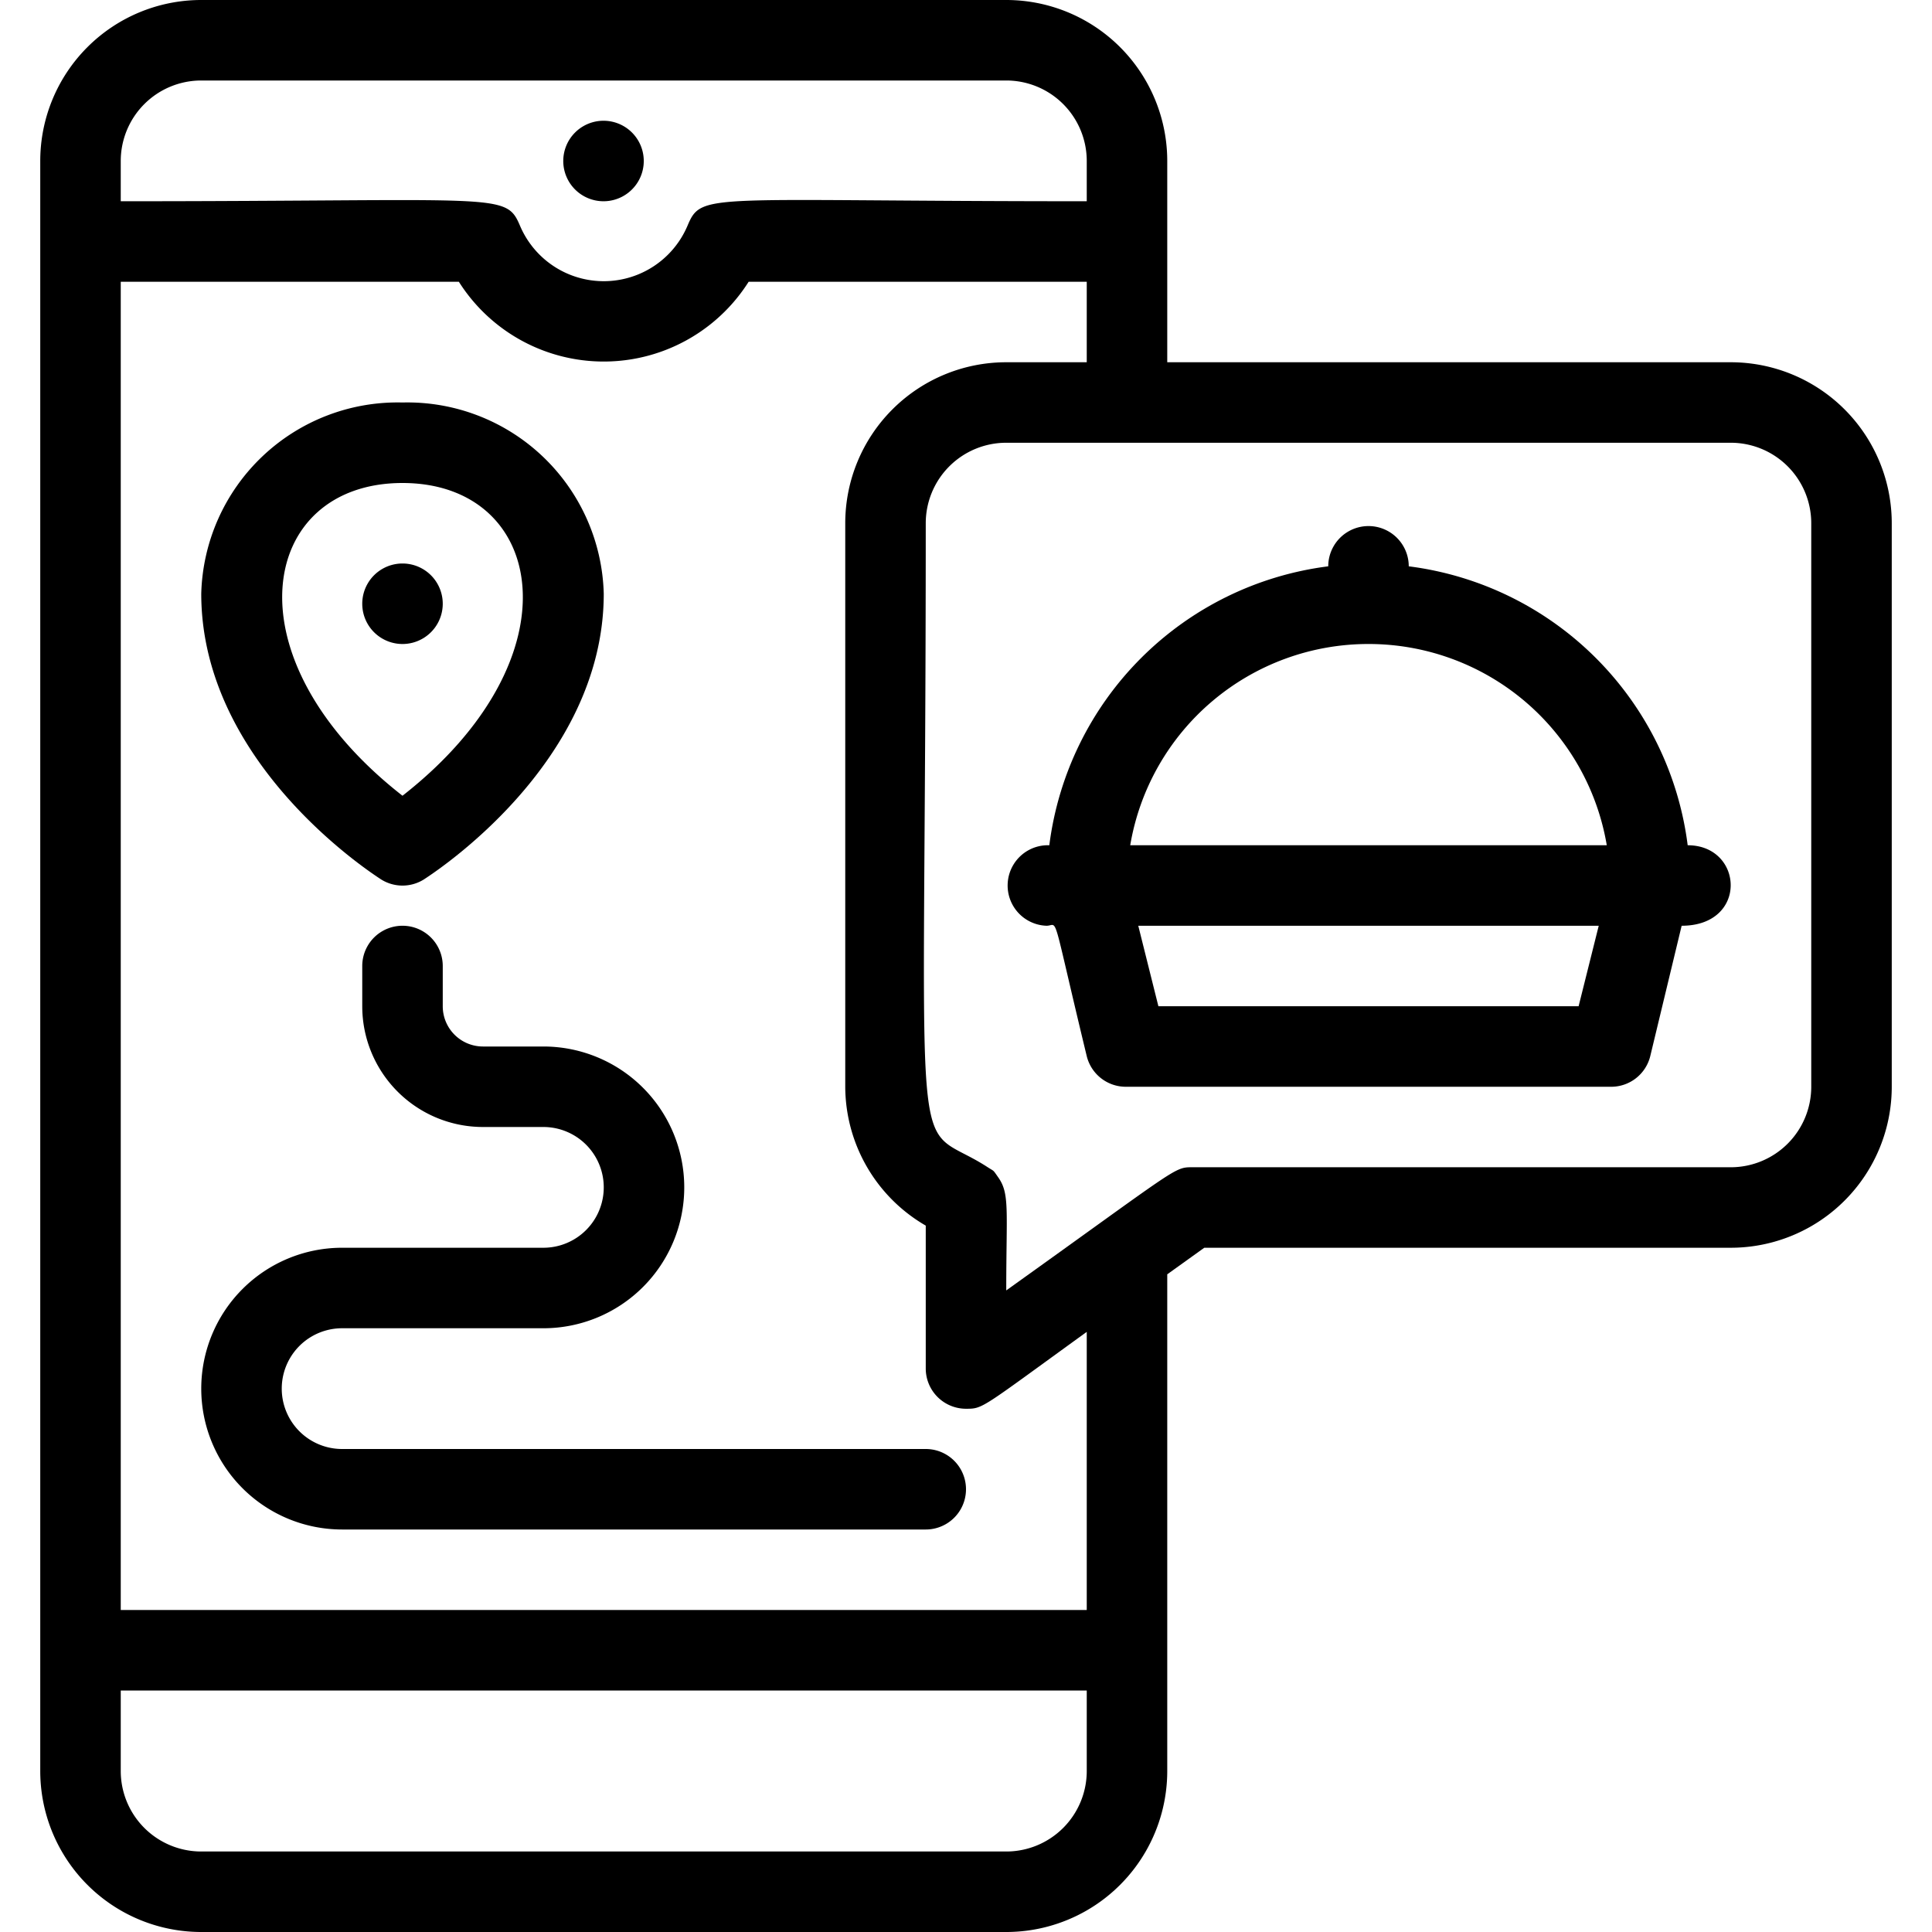
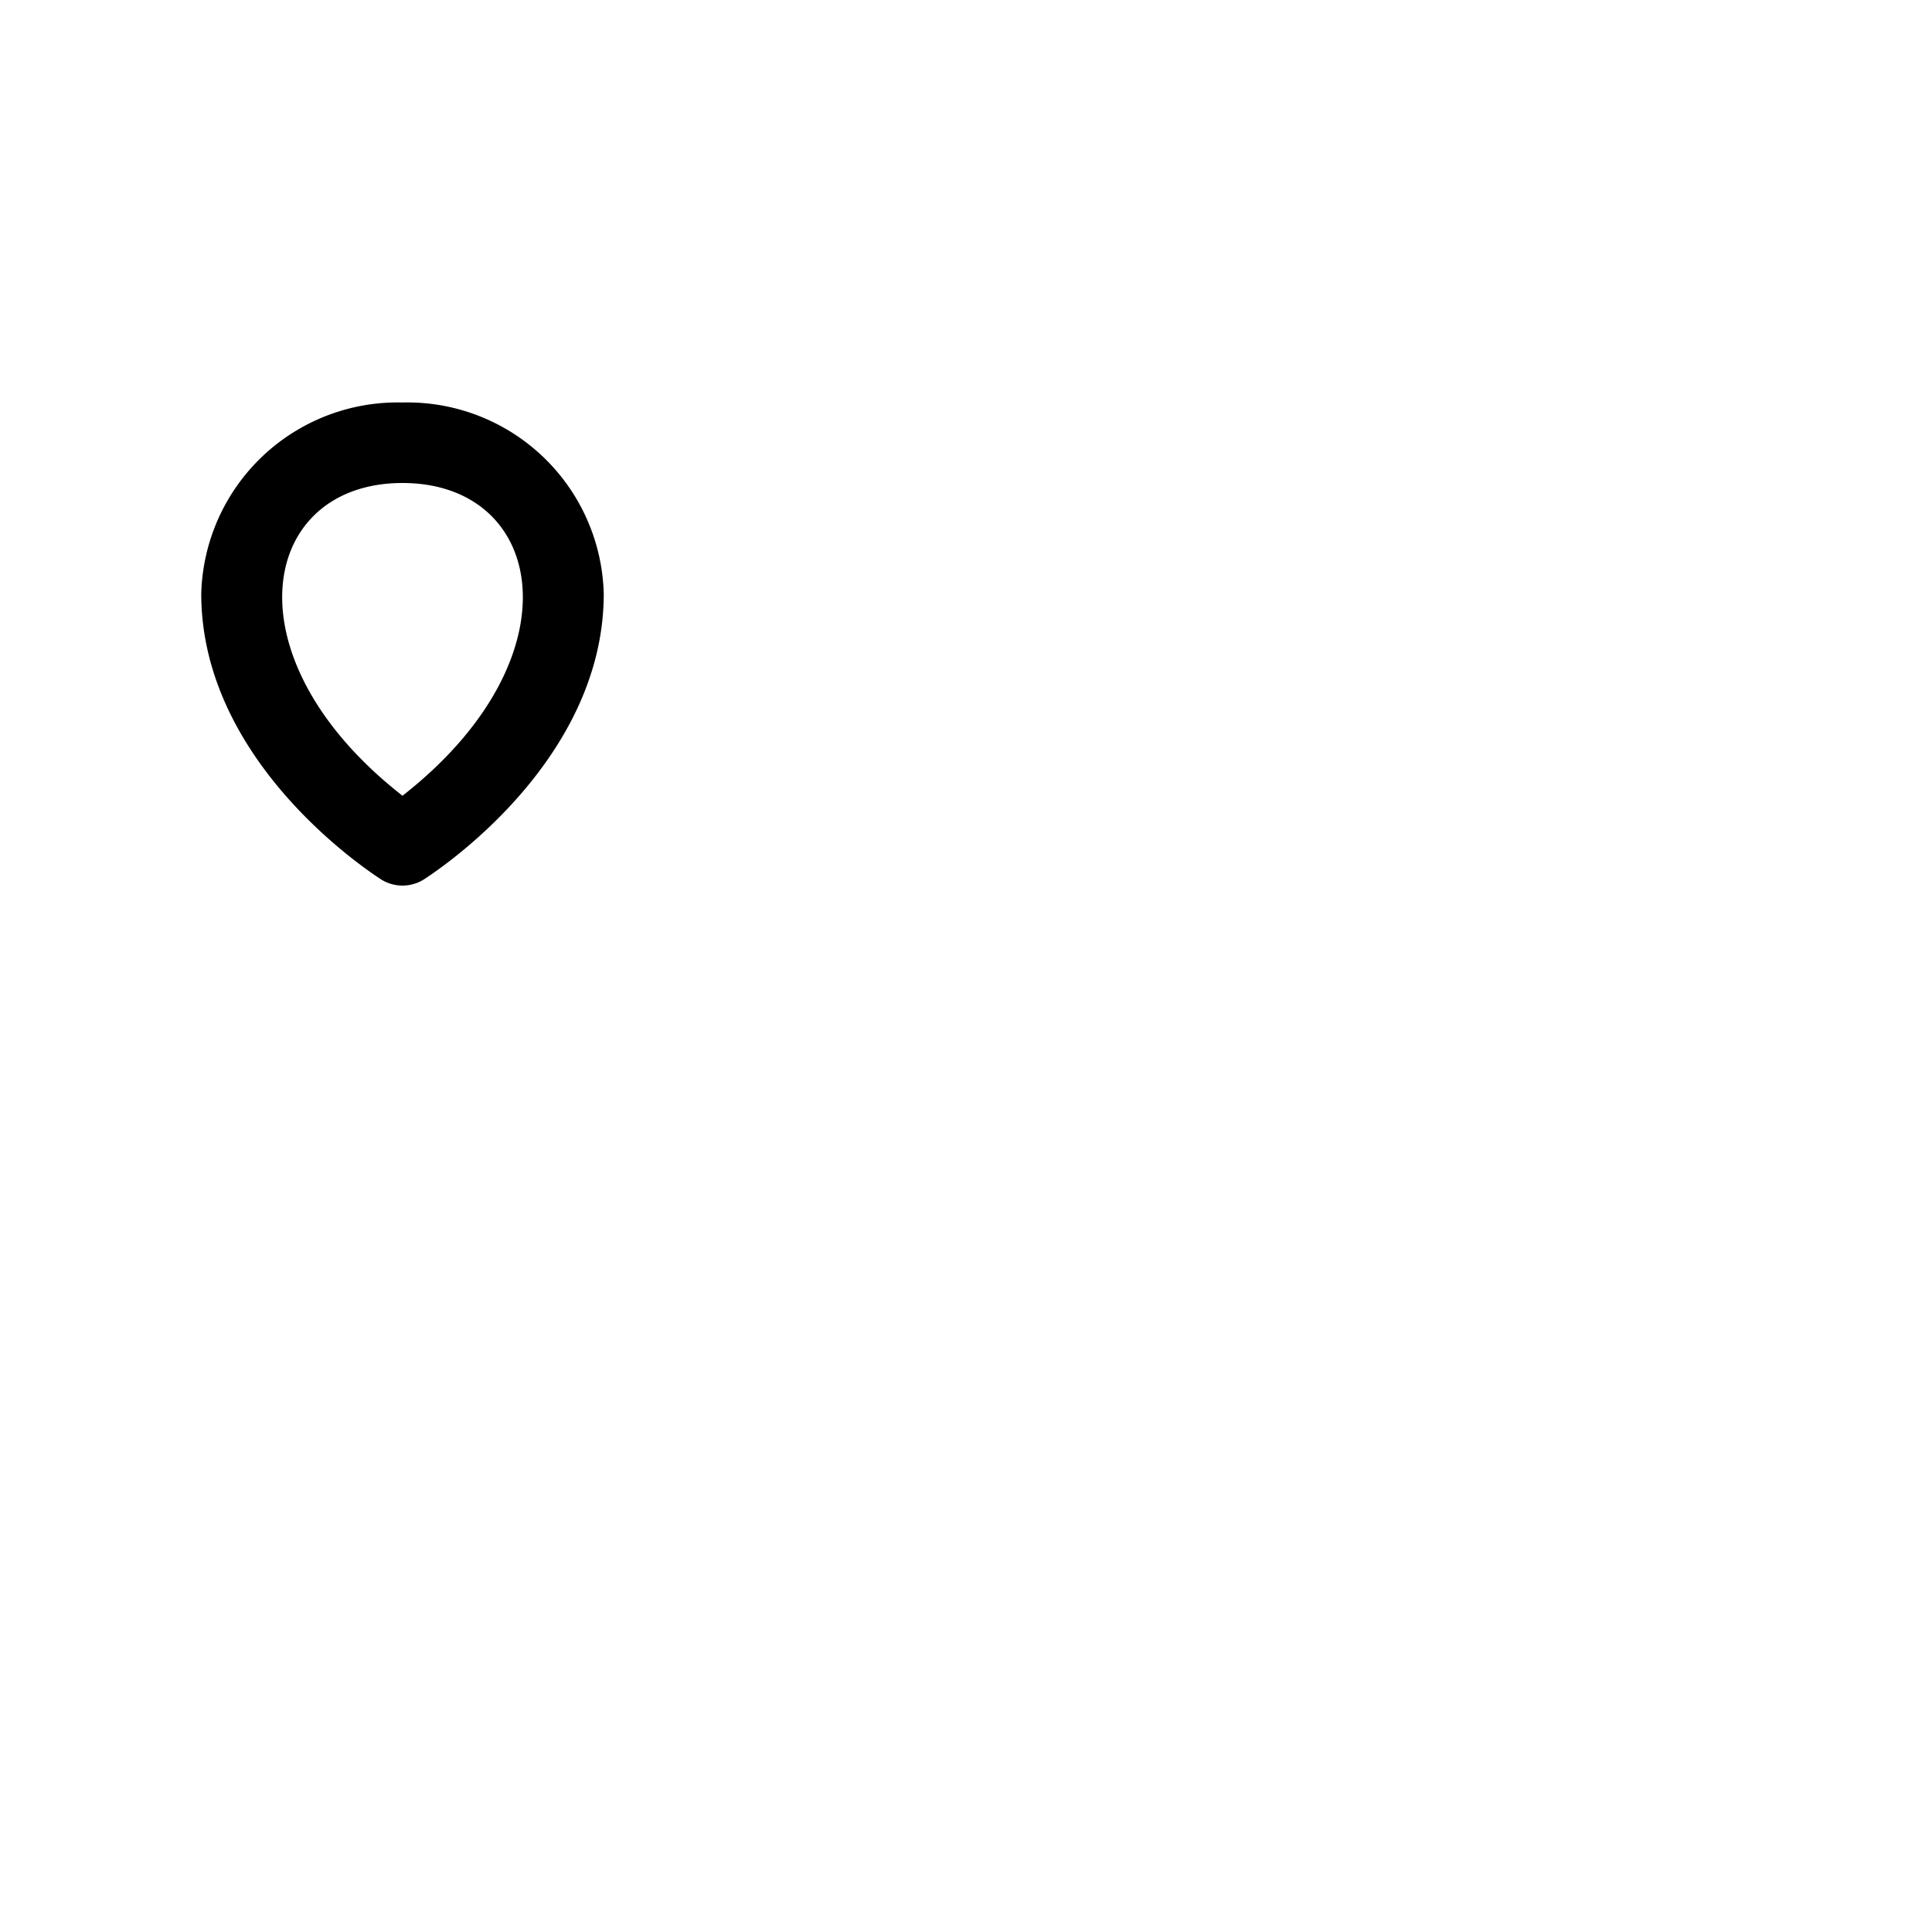
<svg xmlns="http://www.w3.org/2000/svg" viewBox="0 0 48 48">
  <title>Food delivery</title>
  <g id="Food_delivery" data-name="Food delivery">
-     <path d="M15,5a1,1,0,1,0-.71-1.71A1,1,0,0,0,15,5Z" />
    <path d="M9.47,21.85a1,1,0,0,0,1.06,0C10.71,21.73,15,19,15,14.75A4.88,4.88,0,0,0,10,10a4.88,4.88,0,0,0-5,4.75C5,19,9.29,21.73,9.47,21.85ZM10,12c3.55,0,4.4,4.33,0,7.77C5.61,16.34,6.44,12,10,12Z" />
-     <path d="M41.93,21A8,8,0,0,0,35,14.07a1,1,0,1,0-2,0A8,8,0,0,0,26.07,21,1,1,0,1,0,26,23c.31,0,.1-.48,1,3.24A1,1,0,0,0,28,27H40a1,1,0,0,0,1-.76L41.78,23C43.44,23,43.32,21,41.93,21ZM34,16a6,6,0,0,1,5.92,5H28.08A6,6,0,0,1,34,16Zm5.22,9H28.78l-.5-2H39.72Z" />
-     <path d="M43,9H29V4a4,4,0,0,0-4-4H5A4,4,0,0,0,1,4V44a4,4,0,0,0,4,4H25a4,4,0,0,0,4-4V31.66l.92-.66H43a4,4,0,0,0,4-4V13A4,4,0,0,0,43,9ZM5,2H25a2,2,0,0,1,2,2V5c-9.5,0-9.56-.24-9.92.61a2.26,2.26,0,0,1-4.16,0C12.56,4.77,12.47,5,3,5V4A2,2,0,0,1,5,2ZM25,46H5a2,2,0,0,1-2-2V42H27v2A2,2,0,0,1,25,46Zm2-6H3V7h8.4a4.26,4.26,0,0,0,7.2,0H27V9H25a4,4,0,0,0-4,4V27a4,4,0,0,0,2,3.45V34a1,1,0,0,0,1,1c.43,0,.36,0,3-1.91ZM45,27a2,2,0,0,1-2,2H29.6c-.43,0-.39.05-4.6,3.06,0-2,.09-2.4-.2-2.81-.14-.2-.09-.14-.26-.25-2-1.3-1.54,1.07-1.54-16a2,2,0,0,1,2-2H43a2,2,0,0,1,2,2Z" />
-     <path d="M23,36H8.5a1.5,1.5,0,0,1,0-3h5a3.5,3.5,0,0,0,0-7H12a1,1,0,0,1-1-1V24a1,1,0,0,0-2,0v1a3,3,0,0,0,3,3h1.5a1.5,1.5,0,0,1,0,3h-5a3.5,3.5,0,0,0,0,7H23A1,1,0,0,0,23,36Z" />
-     <path d="M10,16a1,1,0,0,0,0-2A1,1,0,0,0,10,16Z" />
  </g>
</svg>